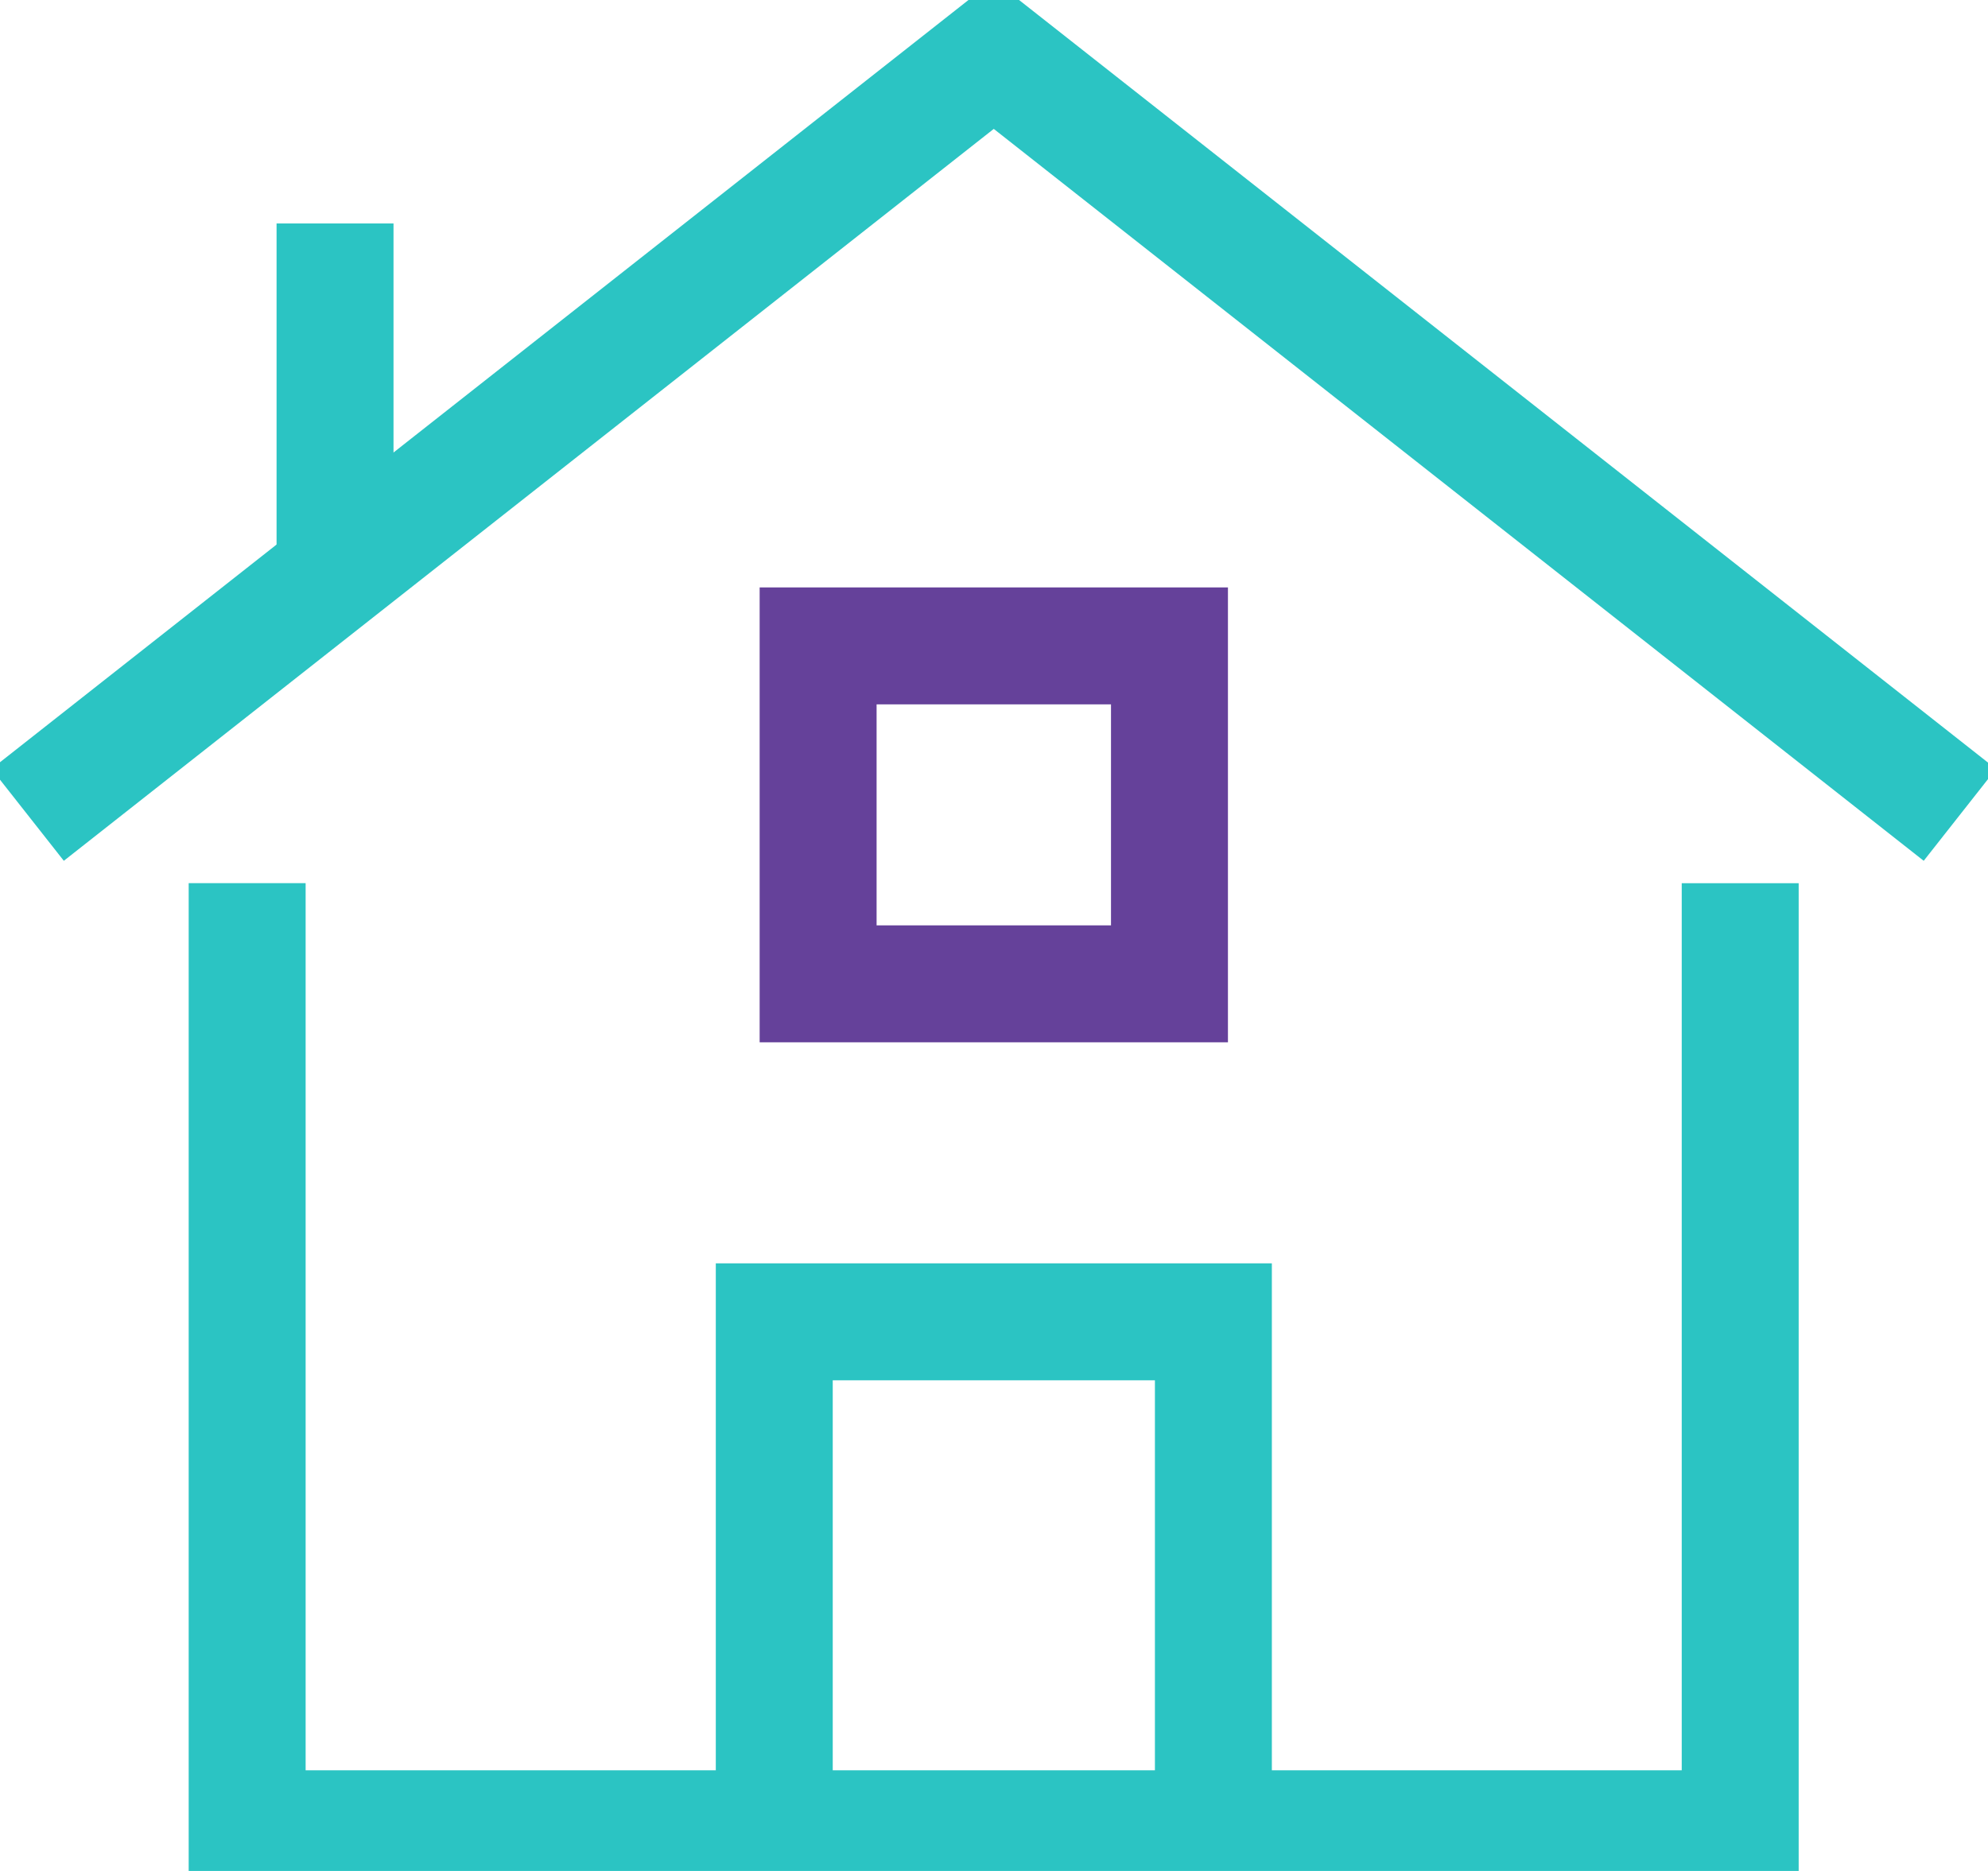
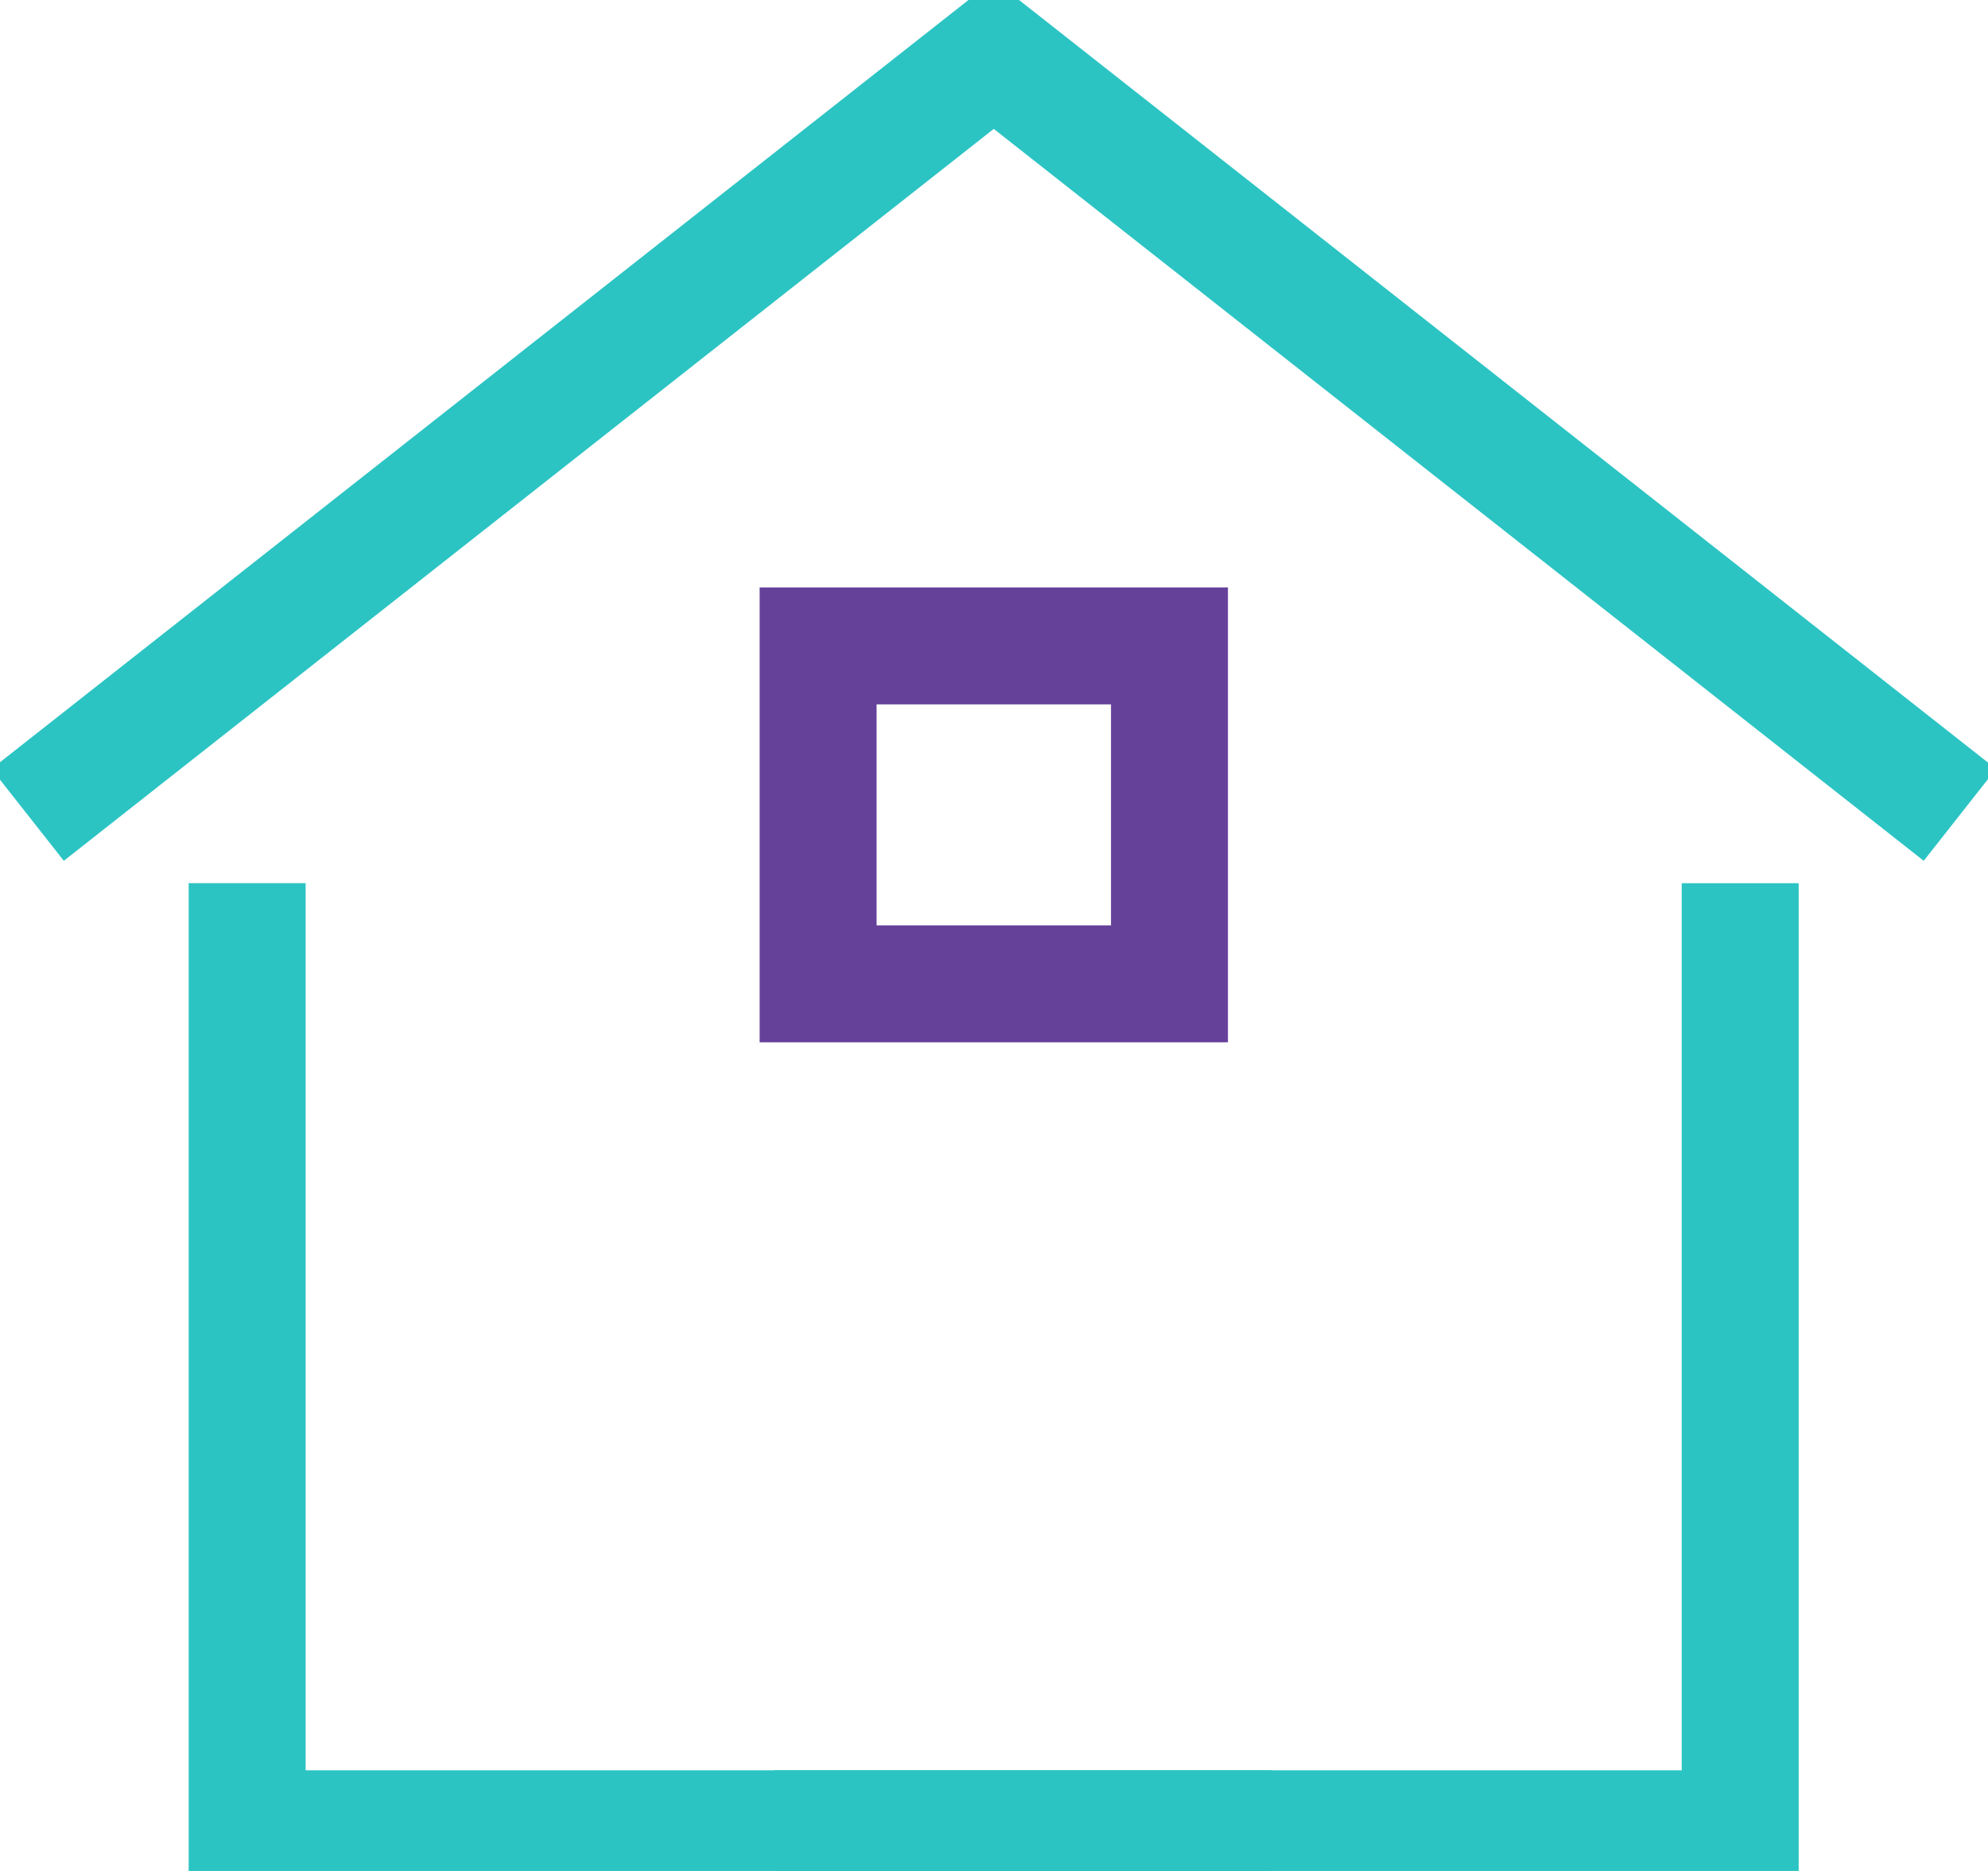
<svg xmlns="http://www.w3.org/2000/svg" width="34" height="32" fill="none">
  <g clip-path="url(#a)" stroke-width="2" stroke-miterlimit="10">
    <path d="M20 11.047h-6.008v5.78h6.009v-5.78Z" stroke="#65419A" stroke-linecap="square" />
-     <path d="M.473 13.937 16.996.932l16.523 13.005M13.242 31.278v-8.67h7.51v8.67" stroke="#2BC4C3" />
+     <path d="M.473 13.937 16.996.932l16.523 13.005M13.242 31.278h7.51v8.67" stroke="#2BC4C3" />
    <path d="M4.227 16.105v15.173h25.535V16.106" stroke="#2BC4C3" stroke-linecap="square" />
-     <path d="M5.73 9.805V3.822" stroke="#2BC4C3" />
  </g>
  <defs>
    <clipPath id="a">
      <path fill="#fff" d="M0 0h34v32H0z" />
    </clipPath>
  </defs>
</svg>